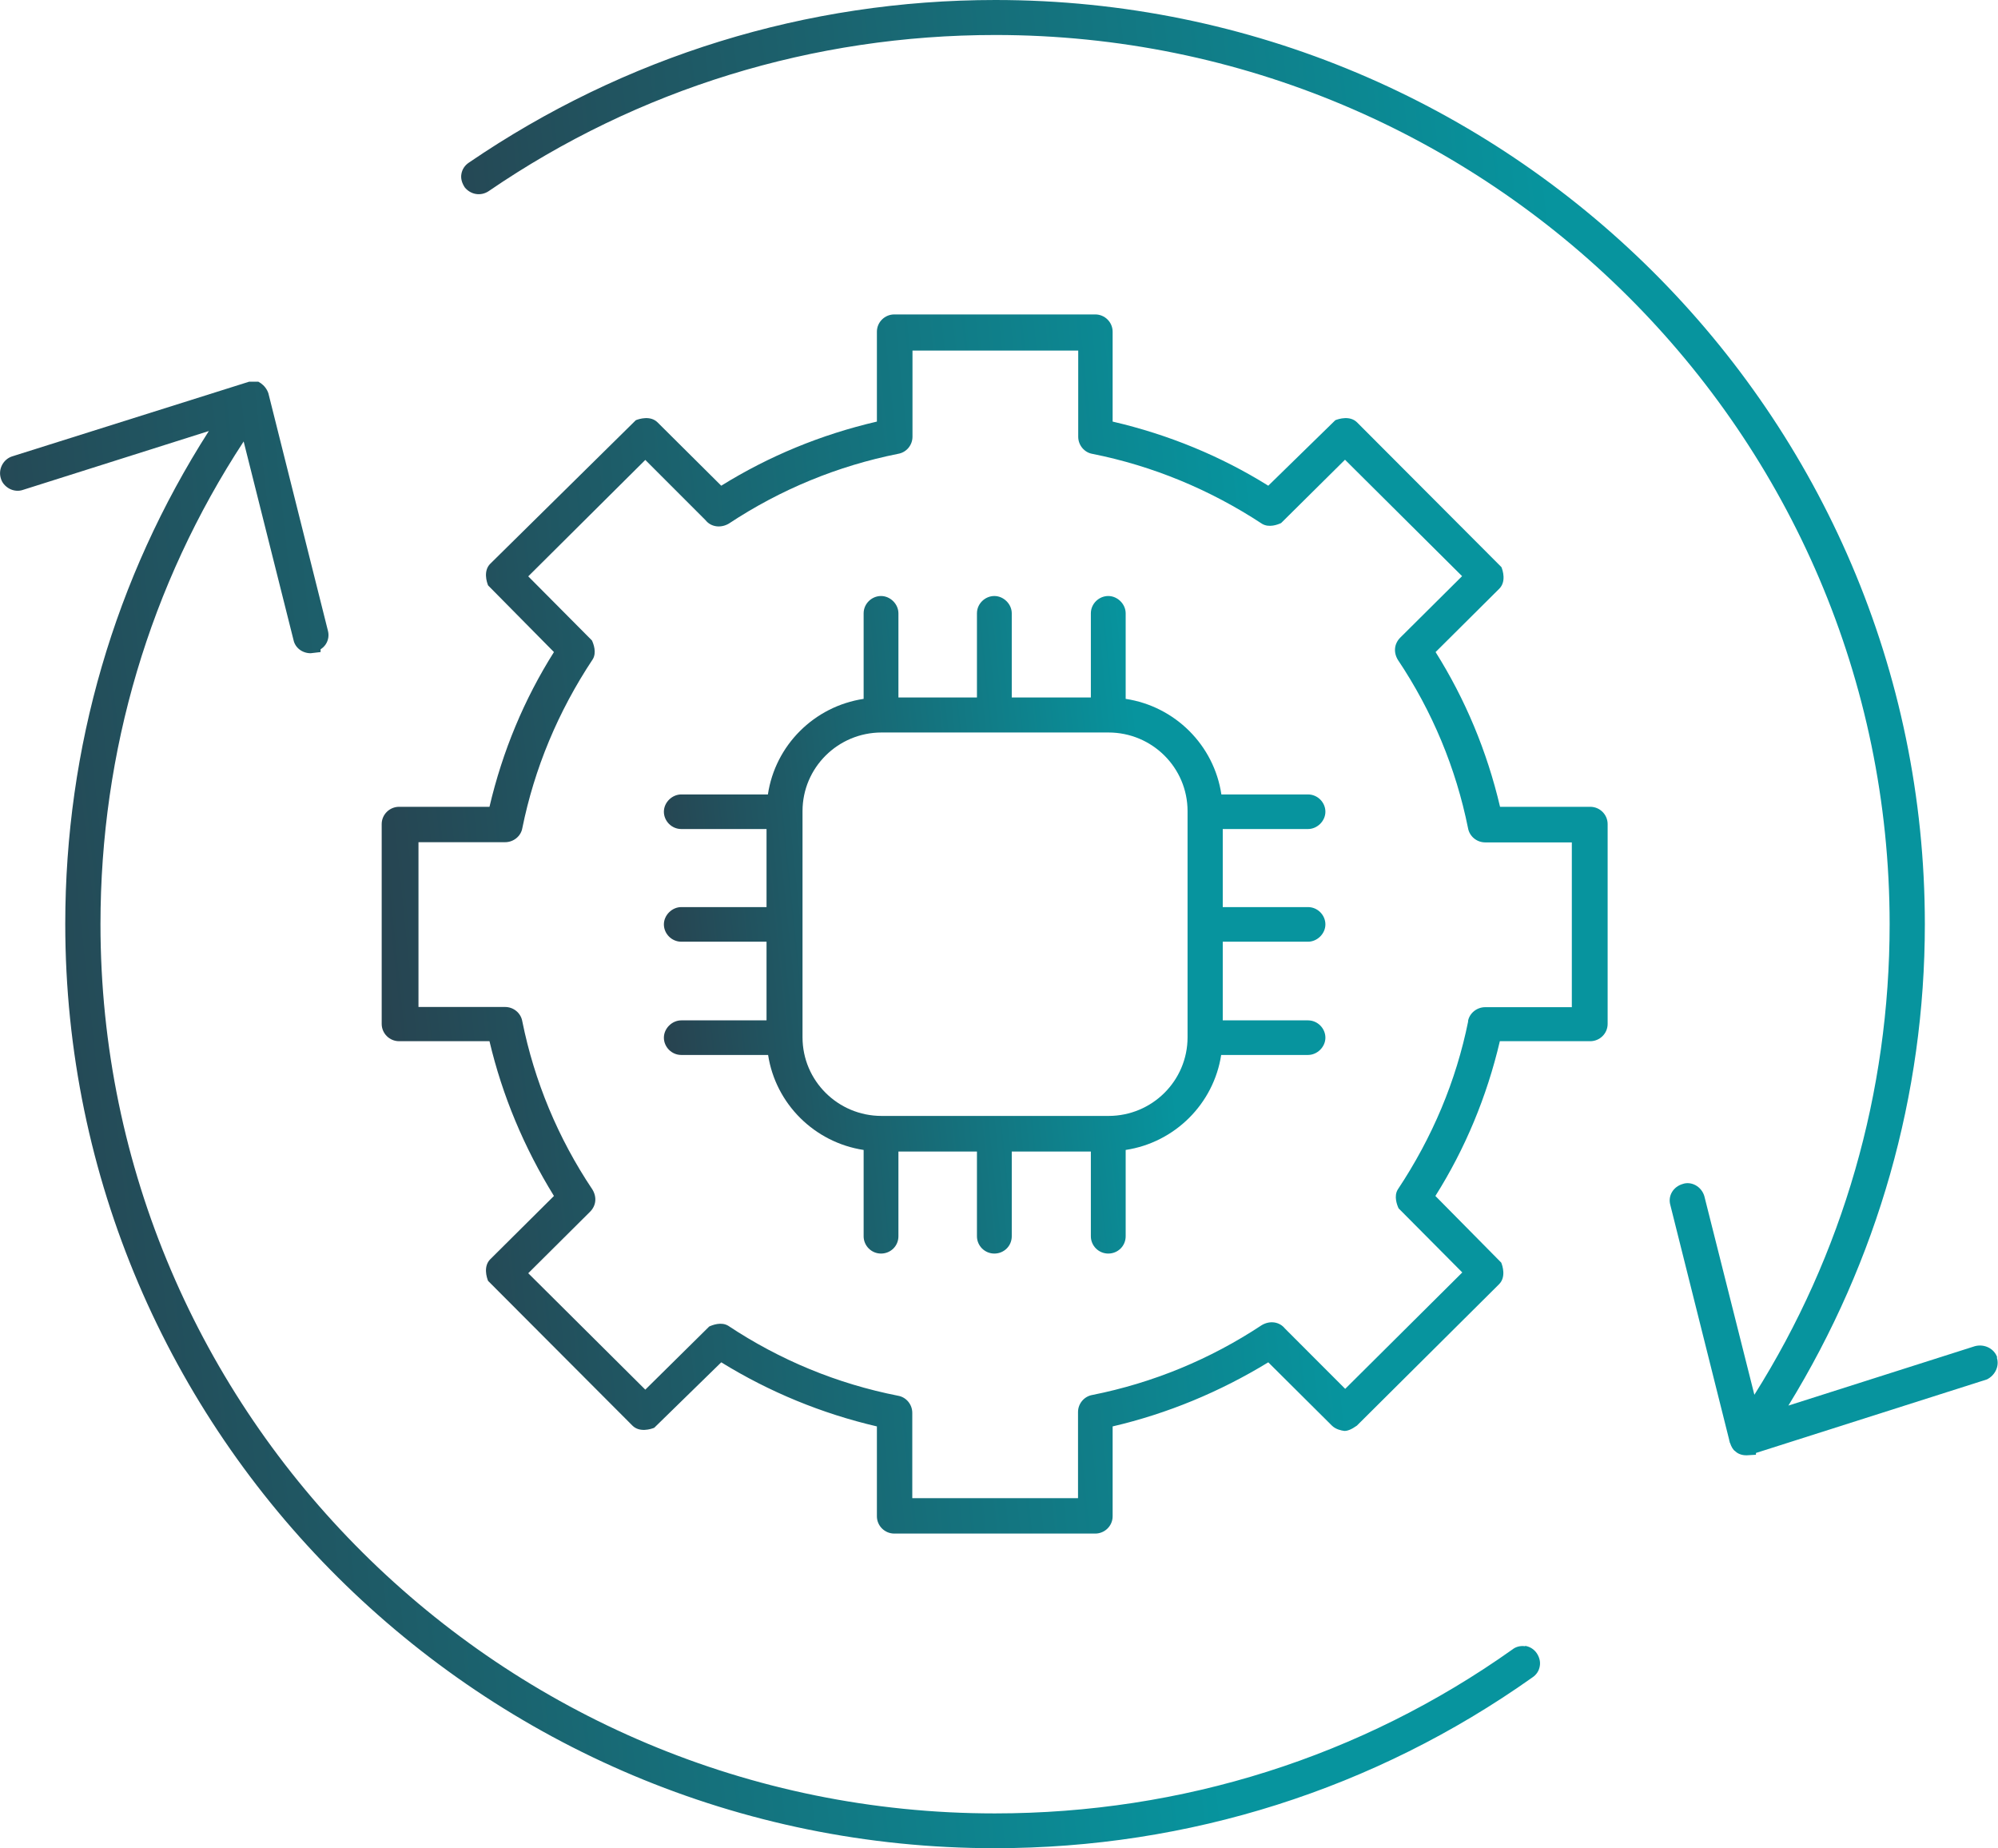
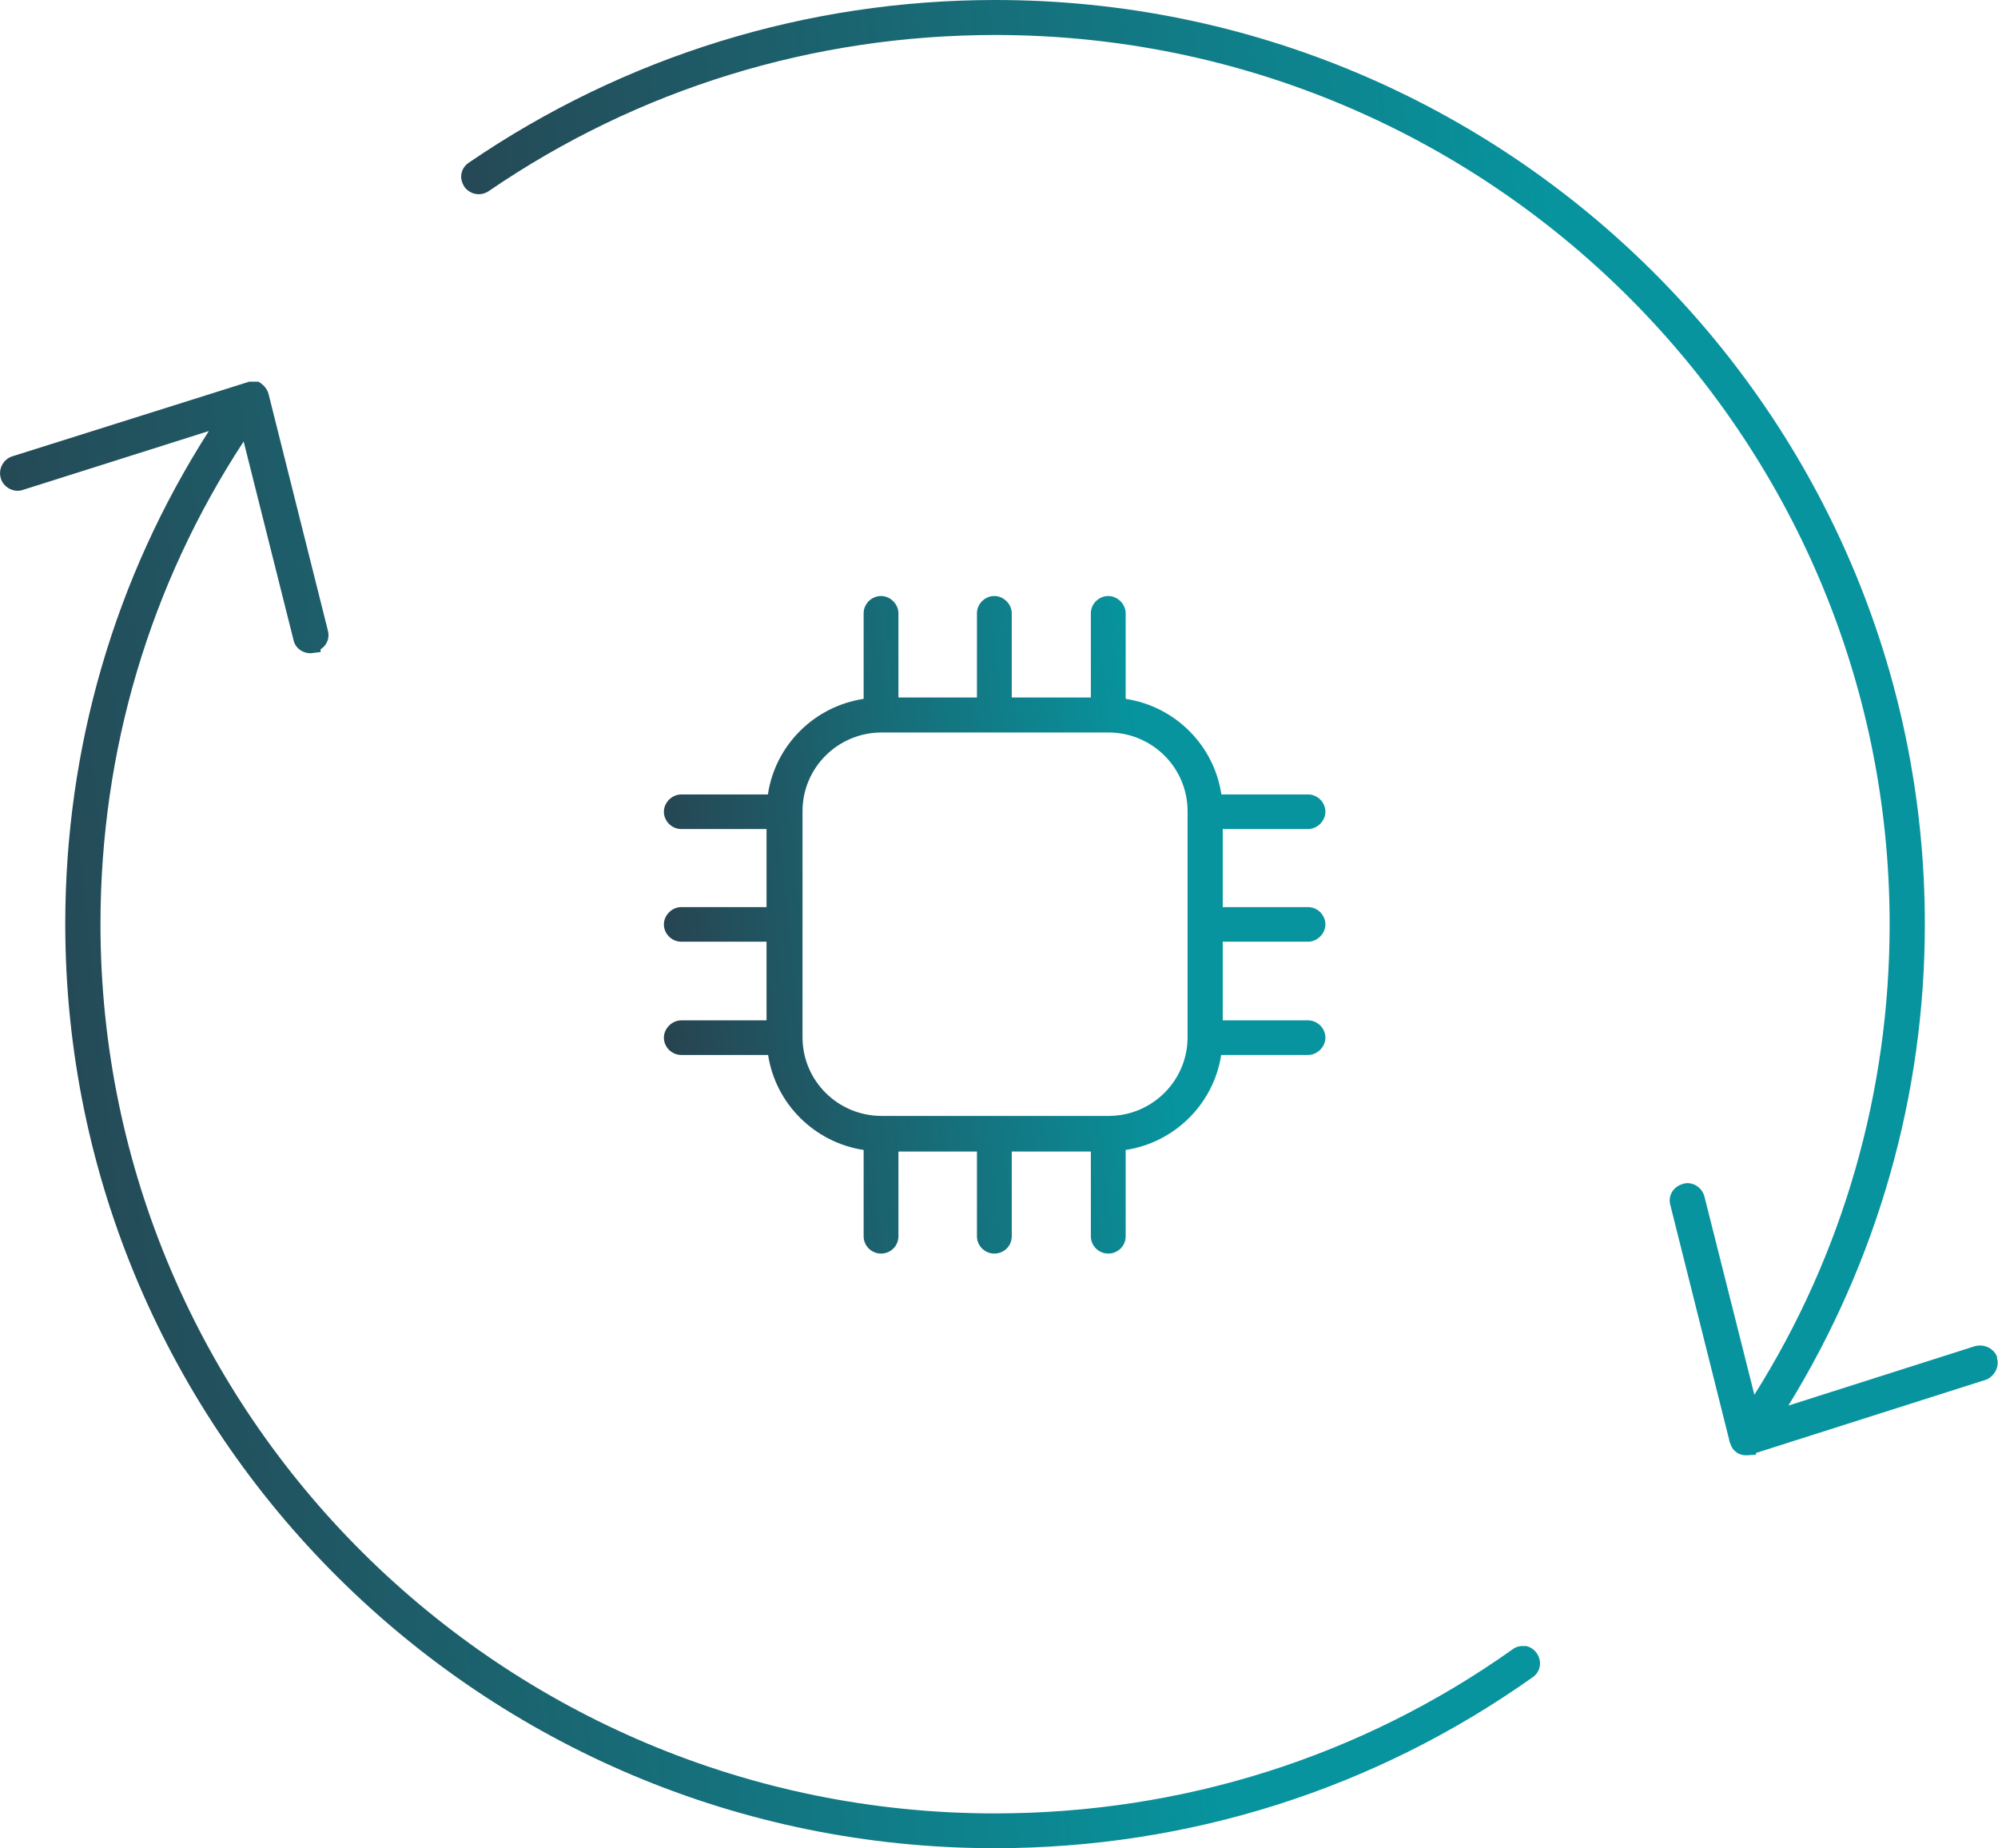
<svg xmlns="http://www.w3.org/2000/svg" width="80" height="74" viewBox="0 0 80 74" fill="none">
  <g clip-path="url(#clip0_105_5095)">
-     <path d="M63.681 32.3H60.062C59.539 30.072 58.668 27.994 57.481 26.105L60.03 23.57C60.315 23.286 60.173 22.838 60.117 22.704L54.337 16.91C54.052 16.626 53.6 16.768 53.466 16.823L50.782 19.445C48.889 18.264 46.791 17.398 44.55 16.878V13.281C44.55 12.903 44.241 12.588 43.853 12.588H35.808C35.428 12.588 35.111 12.895 35.111 13.281V16.878C32.87 17.398 30.78 18.264 28.879 19.445L26.329 16.91C26.044 16.626 25.593 16.768 25.458 16.823L19.63 22.57C19.345 22.853 19.488 23.302 19.543 23.436L22.18 26.105C20.992 27.986 20.121 30.072 19.599 32.3H15.98C15.6 32.3 15.283 32.607 15.283 32.993V40.991C15.283 41.369 15.592 41.684 15.98 41.684H19.599C20.113 43.865 20.985 45.943 22.18 47.88L19.63 50.414C19.345 50.698 19.488 51.147 19.543 51.28L25.324 57.075C25.609 57.358 26.06 57.216 26.195 57.161L28.879 54.54C30.819 55.736 32.918 56.594 35.111 57.106V60.704C35.111 61.081 35.42 61.396 35.808 61.396H43.853C44.233 61.396 44.55 61.089 44.55 60.704V57.106C46.743 56.594 48.834 55.728 50.782 54.54L53.331 57.075C53.482 57.224 53.703 57.271 53.83 57.287C53.957 57.287 54.107 57.232 54.329 57.075L60.022 51.414C60.307 51.131 60.165 50.682 60.109 50.548L57.473 47.88C58.66 45.998 59.531 43.912 60.054 41.684H63.673C64.053 41.684 64.37 41.377 64.37 40.991V32.993C64.37 32.615 64.061 32.3 63.673 32.3H63.681ZM58.787 40.881C58.304 43.274 57.354 45.534 55.968 47.62C55.802 47.888 55.937 48.242 56 48.376L58.55 50.942L53.862 55.602L51.447 53.185C51.233 52.918 50.853 52.855 50.52 53.052C48.438 54.429 46.149 55.366 43.742 55.846C43.41 55.901 43.164 56.193 43.164 56.531V59.979H36.528V56.563C36.528 56.224 36.283 55.933 35.958 55.878C33.519 55.398 31.231 54.453 29.156 53.075C28.879 52.91 28.531 53.044 28.396 53.107L25.838 55.634L21.151 50.973L23.621 48.517C23.867 48.273 23.906 47.935 23.724 47.628C22.338 45.557 21.396 43.282 20.913 40.889C20.858 40.558 20.565 40.314 20.224 40.314H16.756V33.717H20.224C20.565 33.717 20.858 33.473 20.913 33.158C21.396 30.773 22.338 28.498 23.732 26.396C23.898 26.128 23.764 25.774 23.701 25.64L21.151 23.074L25.838 18.413L28.254 20.83C28.467 21.098 28.855 21.153 29.18 20.964C31.263 19.586 33.551 18.65 35.958 18.169C36.291 18.114 36.536 17.823 36.536 17.485V14.036H43.172V17.485C43.172 17.823 43.417 18.114 43.734 18.169C46.149 18.65 48.438 19.594 50.536 20.972C50.813 21.137 51.162 21.003 51.296 20.94L53.854 18.405L58.542 23.066L56.071 25.522C55.826 25.766 55.786 26.105 55.968 26.412C57.354 28.482 58.296 30.757 58.779 33.15C58.835 33.481 59.128 33.725 59.468 33.725H62.936V40.322H59.468C59.128 40.322 58.835 40.566 58.779 40.881H58.787Z" fill="url(#paint0_linear_105_5095)" />
    <path d="M52.372 33.19C52.745 33.19 53.069 32.867 53.069 32.497C53.069 32.127 52.76 31.805 52.372 31.805H48.904C48.611 29.836 47.051 28.278 45.072 27.979V24.554C45.072 24.184 44.747 23.861 44.375 23.861C44.003 23.861 43.678 24.168 43.678 24.554V27.924H40.511V24.554C40.511 24.184 40.186 23.861 39.814 23.861C39.442 23.861 39.117 24.168 39.117 24.554V27.924H35.973V24.554C35.973 24.184 35.649 23.861 35.276 23.861C34.904 23.861 34.58 24.168 34.58 24.554V27.979C32.6 28.278 31.04 29.836 30.747 31.805H27.279C26.907 31.805 26.582 32.127 26.582 32.497C26.582 32.867 26.891 33.19 27.279 33.19H30.692V36.315H27.279C26.907 36.315 26.582 36.638 26.582 37.008C26.582 37.378 26.891 37.701 27.279 37.701H30.692V40.85H27.279C26.907 40.85 26.582 41.173 26.582 41.543C26.582 41.913 26.891 42.235 27.279 42.235H30.755C31.056 44.196 32.616 45.739 34.58 46.038V49.494C34.58 49.871 34.889 50.186 35.276 50.186C35.664 50.186 35.973 49.879 35.973 49.494V46.101H39.117V49.494C39.117 49.871 39.426 50.186 39.814 50.186C40.202 50.186 40.511 49.879 40.511 49.494V46.101H43.678V49.494C43.678 49.871 43.987 50.186 44.375 50.186C44.763 50.186 45.072 49.879 45.072 49.494V46.038C47.043 45.739 48.595 44.188 48.896 42.235H52.372C52.745 42.235 53.069 41.913 53.069 41.543C53.069 41.173 52.76 40.85 52.372 40.85H48.959V37.701H52.372C52.745 37.701 53.069 37.378 53.069 37.008C53.069 36.638 52.76 36.315 52.372 36.315H48.959V33.19H52.372ZM44.383 44.676H35.3C33.55 44.676 32.133 43.267 32.133 41.527V32.474C32.133 30.734 33.55 29.325 35.3 29.325H44.383C46.133 29.325 47.55 30.734 47.55 32.474V41.527C47.55 43.267 46.133 44.676 44.383 44.676Z" fill="url(#paint1_linear_105_5095)" />
    <path d="M79.969 54.343C79.85 53.989 79.454 53.792 79.074 53.894L71.607 56.272C75.178 50.454 77.071 43.833 77.071 37C77.071 16.595 60.371 0 39.854 0C32.3 0 25.015 2.251 18.775 6.51C18.609 6.621 18.506 6.778 18.474 6.967C18.443 7.14 18.49 7.321 18.609 7.502C18.847 7.794 19.25 7.864 19.567 7.652C25.546 3.558 32.561 1.401 39.854 1.401C59.595 1.401 75.661 17.374 75.661 37C75.661 43.731 73.785 50.218 70.245 55.839L68.242 47.888C68.186 47.699 68.06 47.541 67.885 47.447C67.719 47.36 67.537 47.344 67.379 47.399C66.991 47.51 66.777 47.88 66.88 48.242L69.24 57.657C69.24 57.657 69.24 57.665 69.24 57.673C69.24 57.688 69.247 57.696 69.255 57.712V57.744C69.255 57.744 69.271 57.759 69.271 57.767C69.319 57.917 69.398 58.051 69.477 58.098C69.627 58.248 69.841 58.263 69.928 58.263L70.308 58.24V58.169L79.557 55.224C79.89 55.059 80.064 54.681 79.953 54.351L79.969 54.343Z" fill="url(#paint2_linear_105_5095)" />
    <path d="M61.067 65.907C60.877 65.876 60.687 65.931 60.561 66.033C54.503 70.332 47.337 72.599 39.83 72.599C20.089 72.599 4.023 56.626 4.023 37C4.023 30.057 6.003 23.404 9.756 17.674L11.751 25.617C11.815 25.932 12.1 26.152 12.44 26.152L12.836 26.105V25.994C12.923 25.939 12.995 25.869 13.05 25.782C13.153 25.617 13.177 25.428 13.129 25.247L10.746 15.745C10.69 15.579 10.579 15.438 10.445 15.343L10.342 15.28H9.978L0.483 18.272C0.127 18.39 -0.079 18.784 0.032 19.146C0.08 19.327 0.206 19.468 0.373 19.563C0.547 19.657 0.753 19.673 0.927 19.61L8.362 17.256C4.593 23.145 2.613 29.931 2.613 36.992C2.613 57.397 19.305 73.992 39.83 73.992C47.59 73.992 55.041 71.63 61.352 67.159C61.519 67.049 61.622 66.891 61.653 66.702C61.685 66.529 61.638 66.348 61.535 66.191C61.424 66.025 61.257 65.923 61.067 65.891V65.907Z" fill="url(#paint3_linear_105_5095)" />
  </g>
  <defs>
    <linearGradient id="paint0_linear_105_5095" x1="15.283" y1="61.396" x2="68.84" y2="55.864" gradientUnits="userSpaceOnUse">
      <stop stop-color="#293F4C" />
      <stop offset="0.724" stop-color="#07949E" />
    </linearGradient>
    <linearGradient id="paint1_linear_105_5095" x1="26.582" y1="50.186" x2="55.481" y2="47.2" gradientUnits="userSpaceOnUse">
      <stop stop-color="#293F4C" />
      <stop offset="0.724" stop-color="#07949E" />
    </linearGradient>
    <linearGradient id="paint2_linear_105_5095" x1="18.465" y1="58.263" x2="85.517" y2="50.99" gradientUnits="userSpaceOnUse">
      <stop stop-color="#293F4C" />
      <stop offset="0.724" stop-color="#07949E" />
    </linearGradient>
    <linearGradient id="paint3_linear_105_5095" x1="0.002" y1="73.992" x2="67.215" y2="66.742" gradientUnits="userSpaceOnUse">
      <stop stop-color="#293F4C" />
      <stop offset="0.724" stop-color="#07949E" />
    </linearGradient>
    <clipPath id="clip0_105_5095">
      <rect width="80" height="74" fill="white" />
    </clipPath>
  </defs>
</svg>